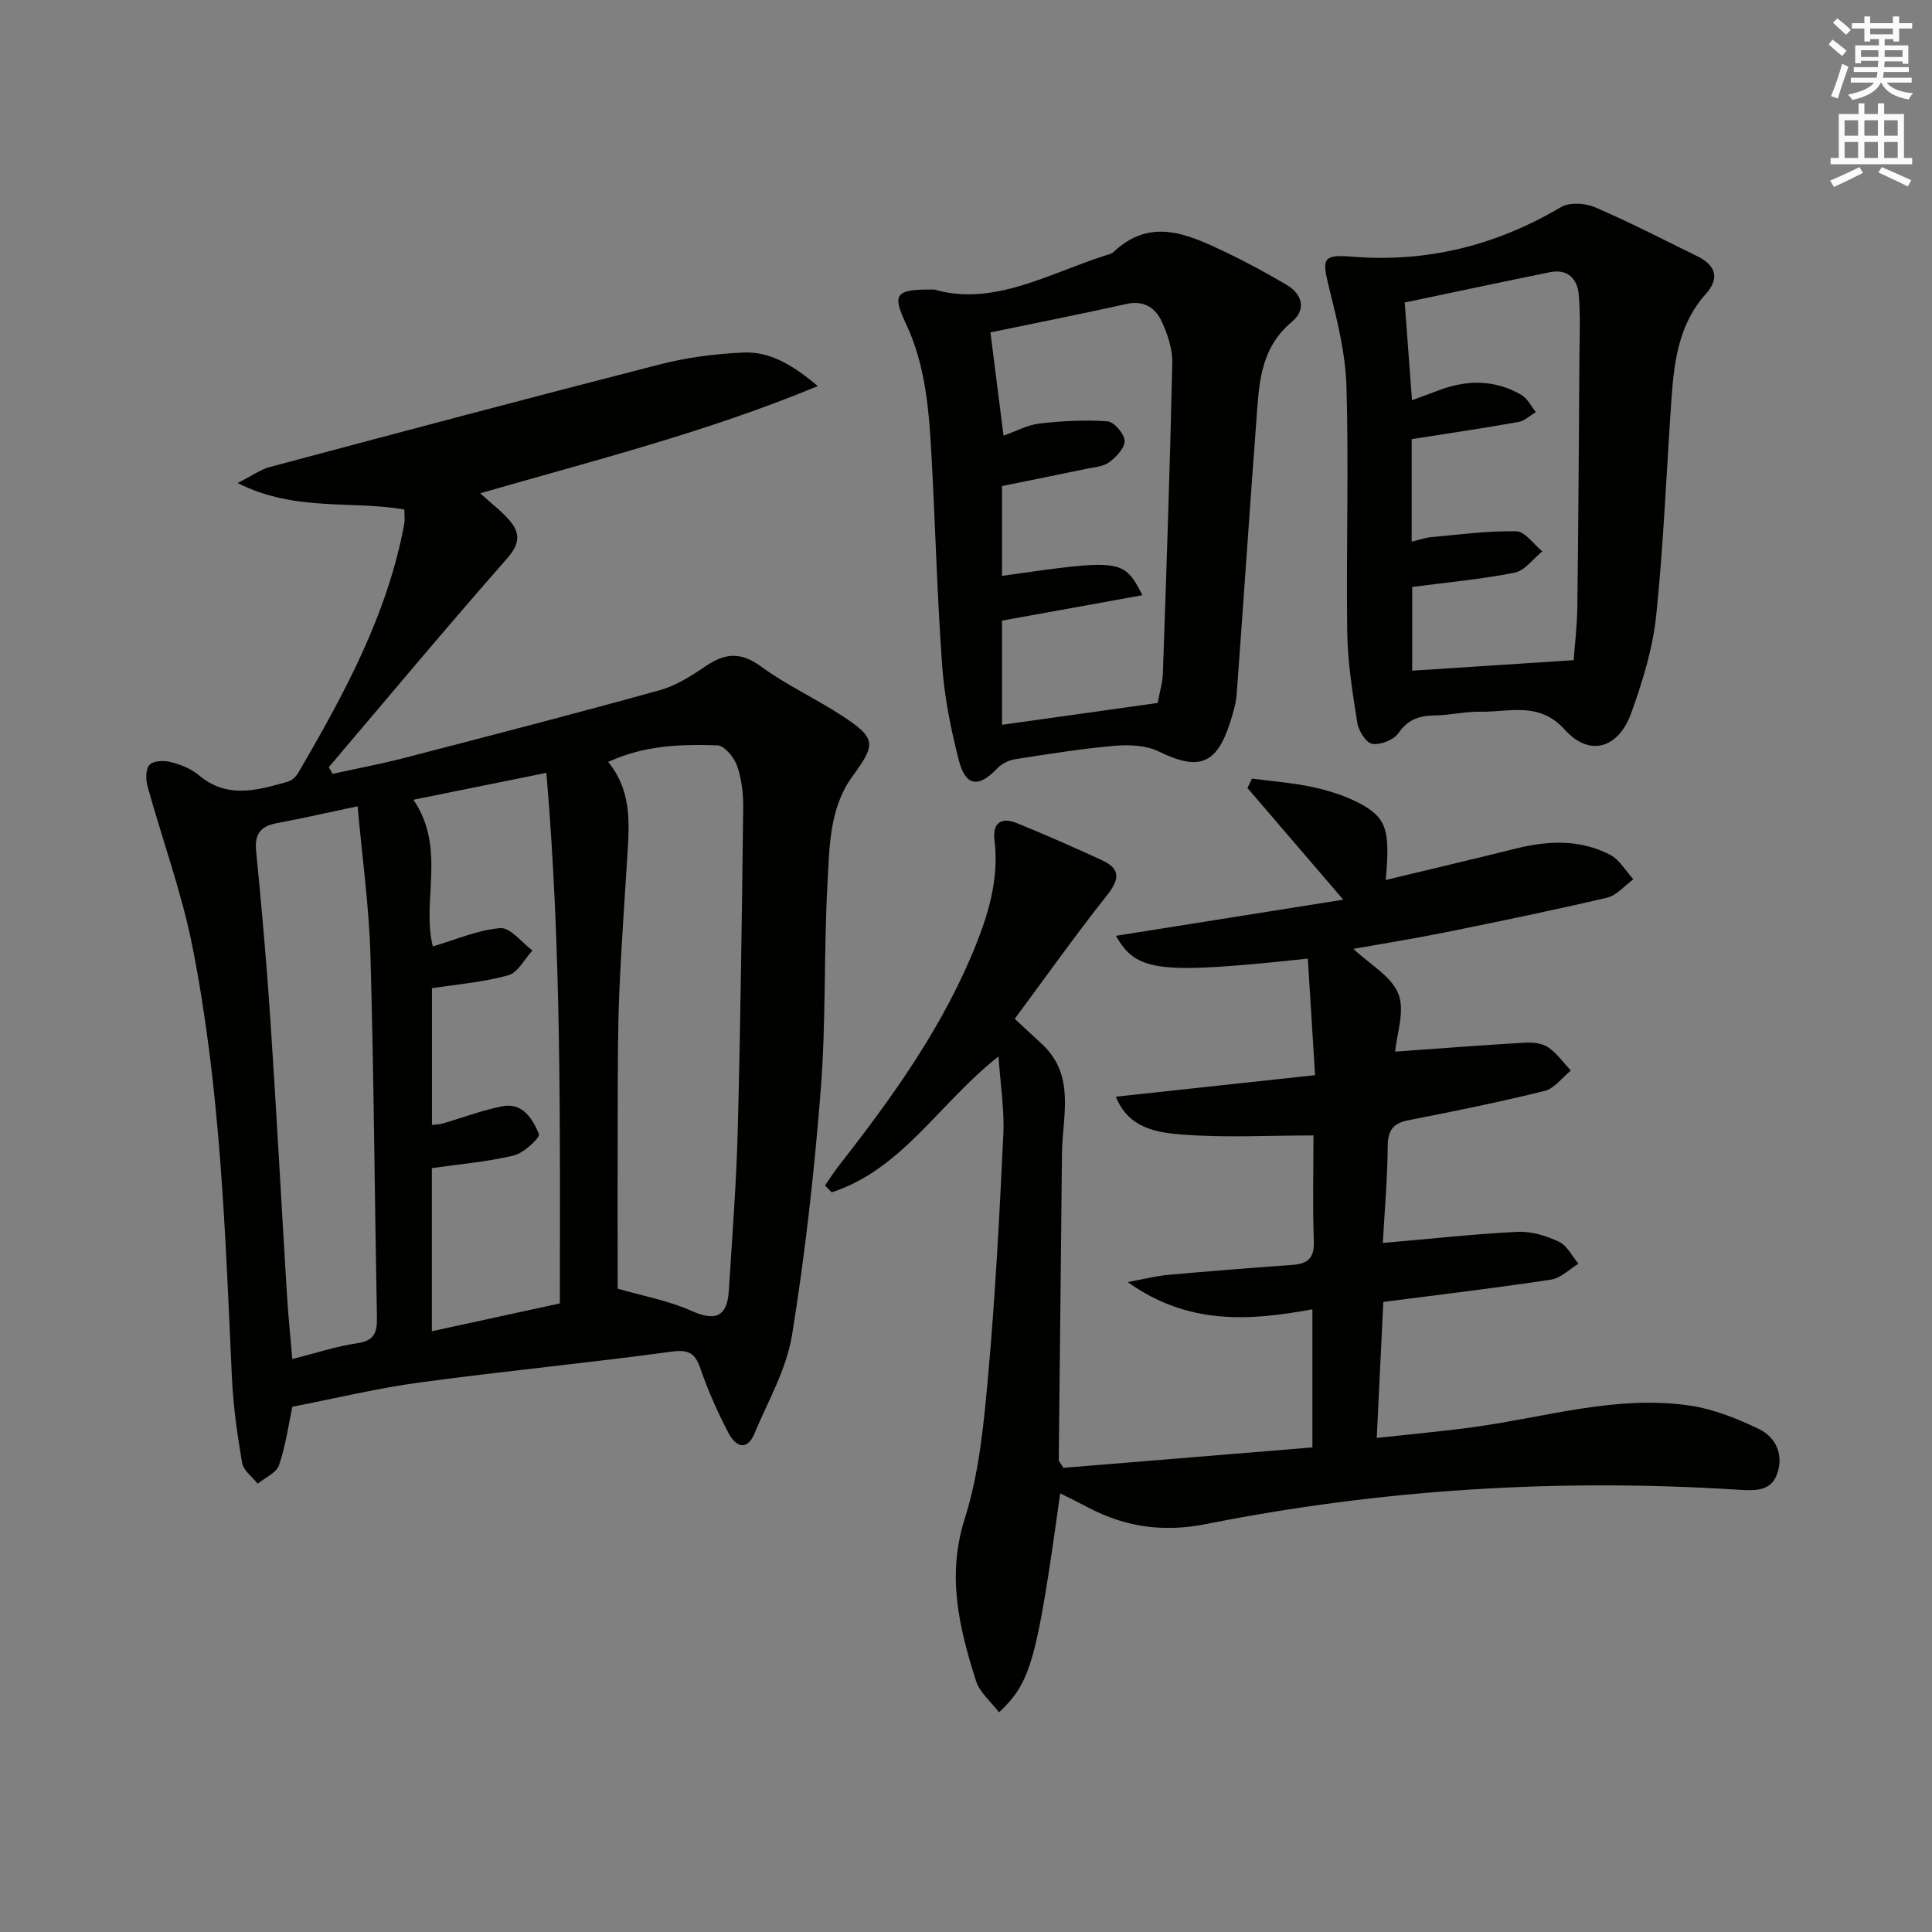
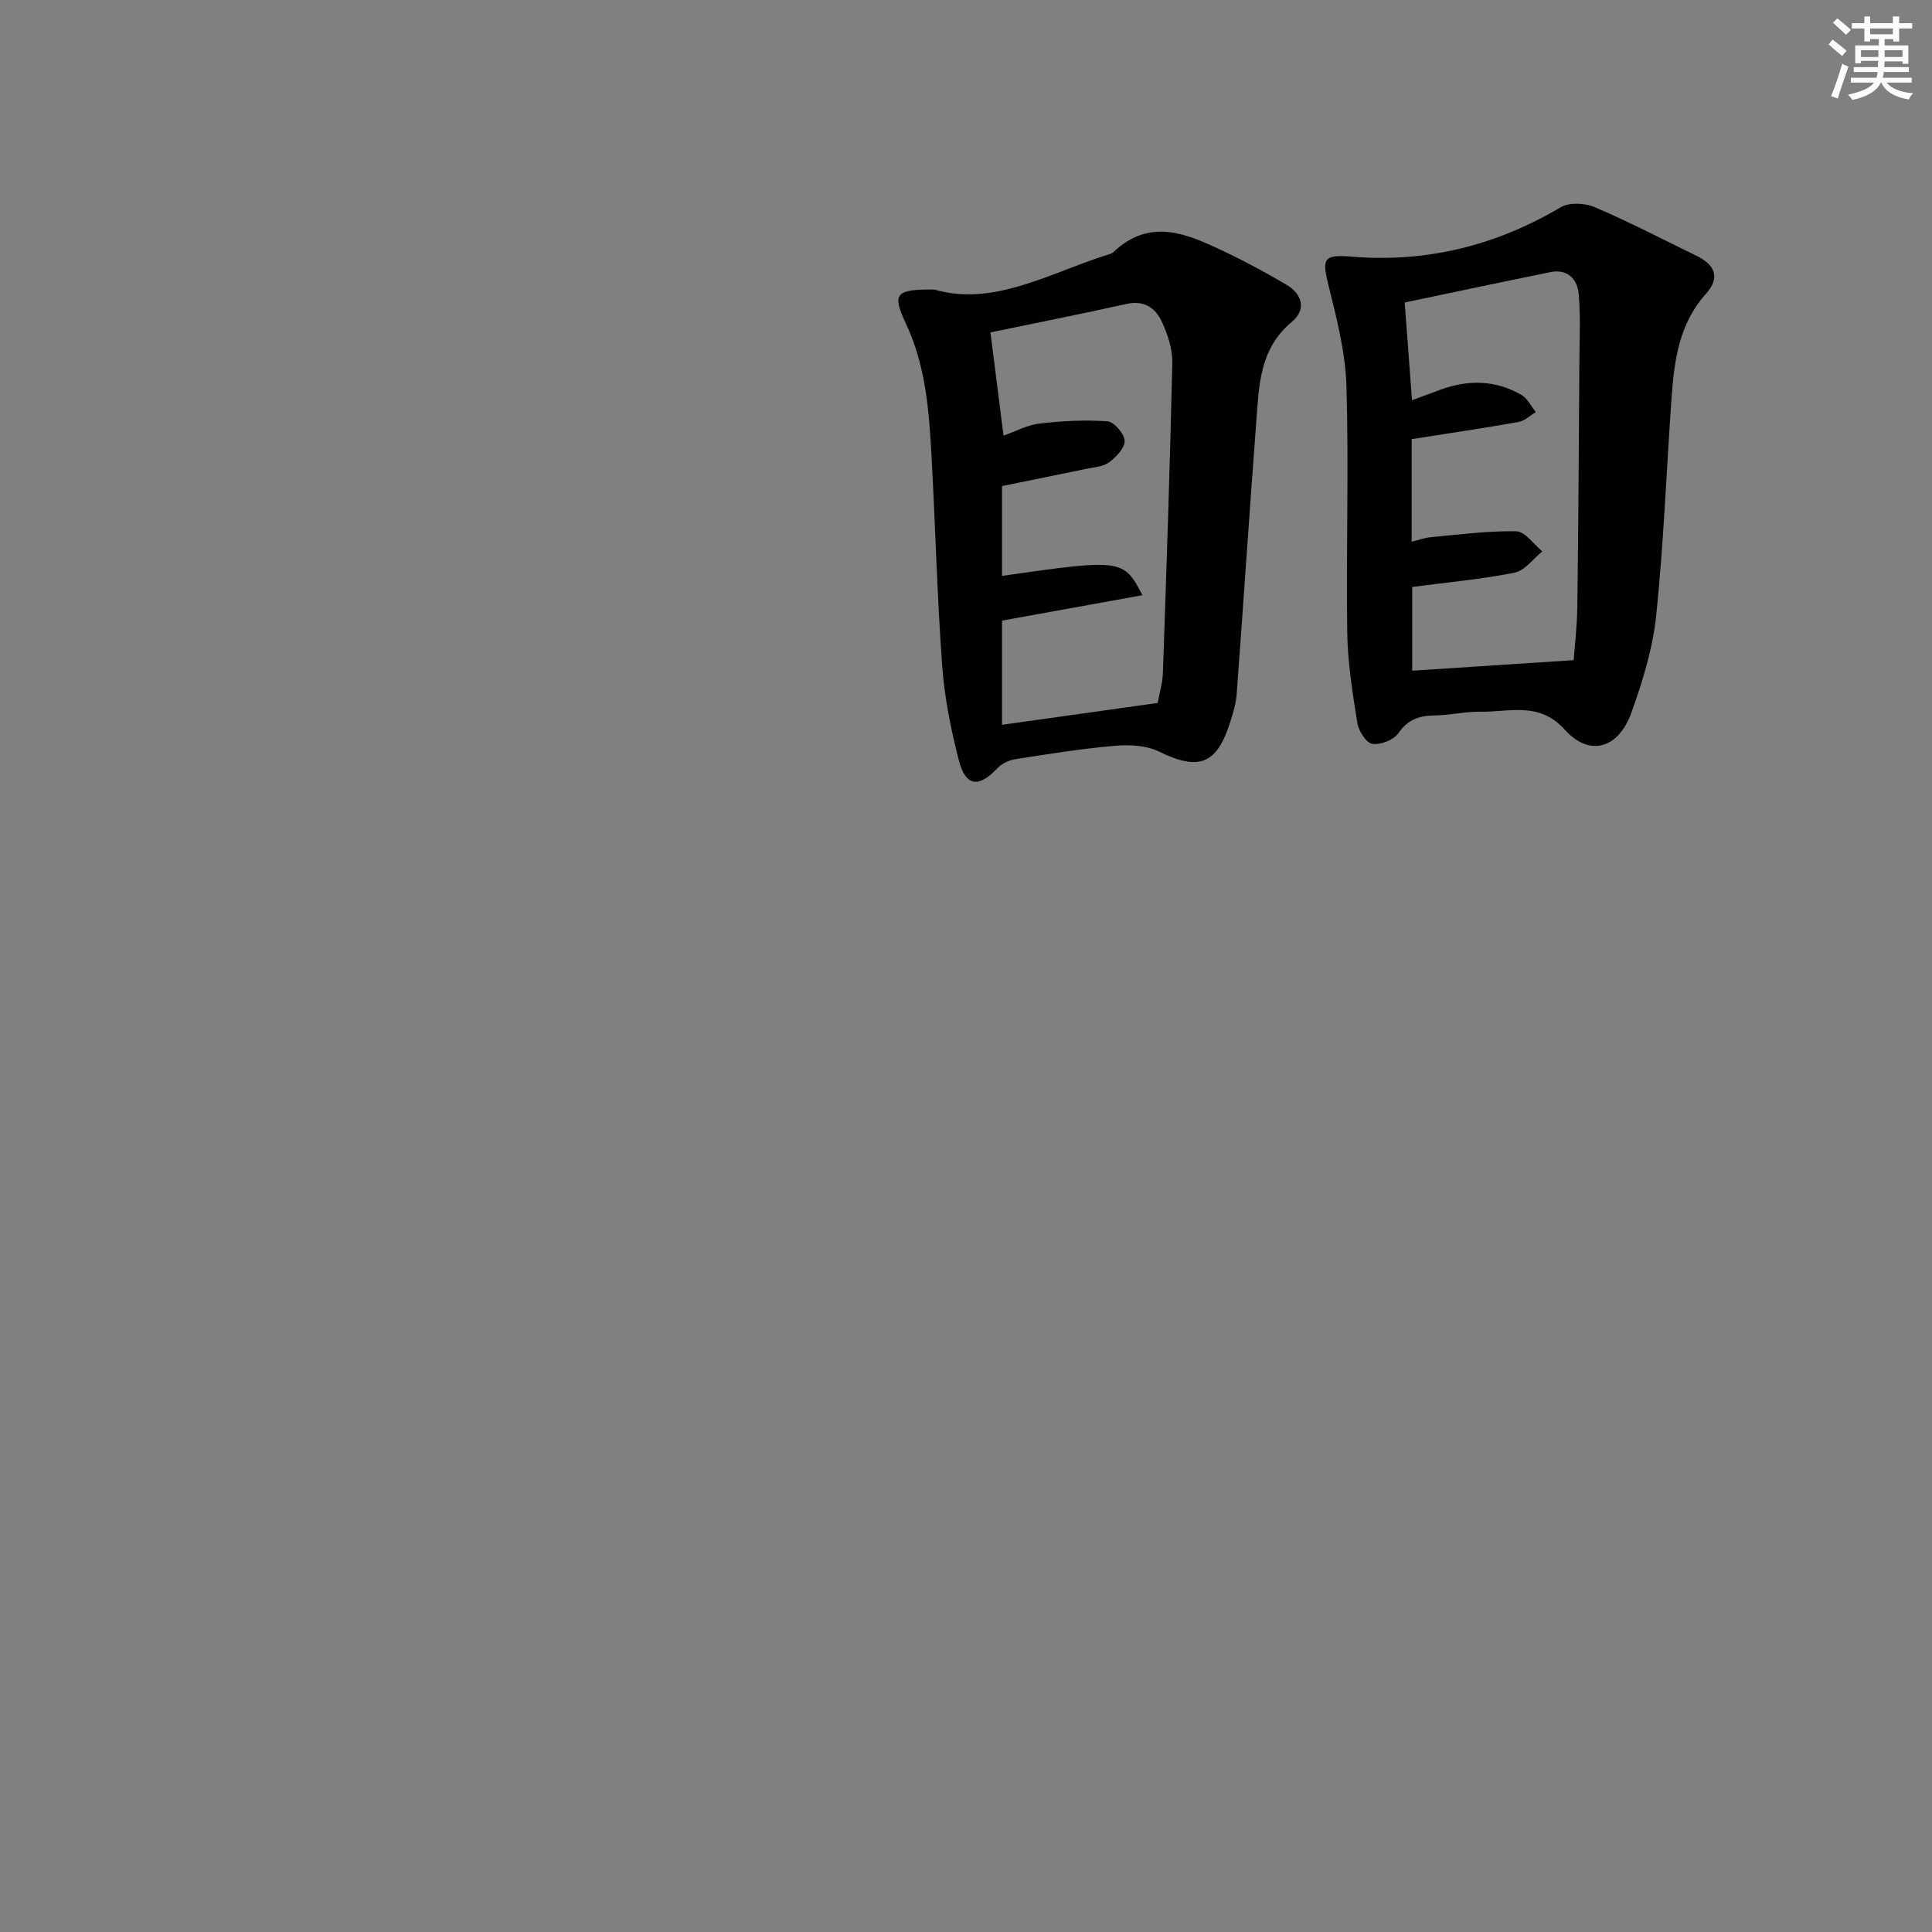
<svg xmlns="http://www.w3.org/2000/svg" enable-background="new 0 0 400 400" viewBox="0 0 400 400">
  <rect x="0" y="0" width="400" height="400" fill="#808080" stroke="none" />
  <g fill="#010100">
-     <path d="m60.53 291.25c-.8 3.75-1.38 8.06-2.76 12.1-.55 1.6-2.9 2.58-4.42 3.84-1.12-1.43-2.95-2.74-3.22-4.31-1.01-5.87-1.85-11.82-2.12-17.77-1.37-29.89-2.35-59.84-8.2-89.28-2.22-11.16-6.21-21.97-9.25-32.98-.39-1.41-.44-3.58.37-4.48.77-.86 2.98-.96 4.36-.61 2.05.52 4.24 1.35 5.83 2.7 5.9 5.01 12.17 3.16 18.46 1.38.83-.24 1.7-1.03 2.15-1.8 9.47-16.26 18.48-32.73 21.96-51.54.17-.94.02-1.95.02-3.01-10.94-1.93-22.55.55-34.52-5.49 3.09-1.56 4.78-2.81 6.67-3.31 26.93-7.18 53.86-14.36 80.86-21.27 5.57-1.43 11.41-2.17 17.16-2.43 5.49-.25 10.12 2.48 15.44 6.94-23.02 9.54-46.04 15.32-69.9 22.2 2.44 2.23 4.55 3.79 6.19 5.75 2.2 2.63 1.93 4.84-.63 7.75-12.51 14.22-24.64 28.77-36.91 43.21.26.46.52.92.79 1.38 4.98-1.1 10.01-2.04 14.94-3.32 17.64-4.58 35.29-9.14 52.85-14.02 3.4-.94 6.59-3.02 9.57-5.03 3.93-2.64 7.17-2.91 11.29.11 5.34 3.91 11.47 6.71 17.01 10.35 6.92 4.55 6.81 5.81 2.02 12.35-4.88 6.66-4.81 14.78-5.23 22.5-.76 14.12-.28 28.32-1.38 42.4-1.33 17.03-3.23 34.06-5.96 50.92-1.14 7-4.96 13.6-7.76 20.3-1.6 3.82-3.96 2.63-5.35-.03-2.22-4.25-4.22-8.67-5.77-13.21-1.11-3.25-2.31-4.21-6.02-3.7-17.26 2.35-34.62 4.01-51.89 6.35-8.82 1.17-17.51 3.28-26.65 5.06zm67.35-24.45c5.23 1.52 10.48 2.46 15.2 4.57 4.98 2.23 7.48 1.35 7.82-4.2.69-11.11 1.56-22.22 1.85-33.35.57-22.13.85-44.26 1.12-66.39.04-2.95-.29-6.06-1.24-8.82-.61-1.76-2.64-4.25-4.11-4.3-7.52-.24-15.1-.03-22.6 3.44 4.53 5.57 4.43 11.71 4.06 17.91-.6 9.95-1.34 19.89-1.76 29.85-.32 7.65-.3 15.31-.33 22.97-.04 12.95-.01 25.89-.01 38.32zm-11.97 3.06c.04-36.9.35-73.24-2.79-109.85-9.64 1.95-18.49 3.74-27.53 5.57 6.86 10 1.65 20.92 4.02 30.37 4.84-1.42 9.35-3.44 13.98-3.79 2.08-.16 4.42 2.98 6.65 4.63-1.65 1.78-3.01 4.57-5.01 5.13-5.04 1.42-10.36 1.83-15.8 2.69v28.3c.93-.12 1.59-.11 2.19-.29 4.12-1.2 8.18-2.75 12.37-3.58 4.26-.84 6.3 2.68 7.6 5.76.29.69-3.12 3.93-5.21 4.43-5.5 1.32-11.21 1.79-16.97 2.61v33.78c9.03-1.96 17.68-3.85 26.5-5.76zm-41.87-102.93c-6.18 1.3-11.44 2.51-16.75 3.5-3.39.63-4.61 2.27-4.26 5.81 1.14 11.56 2.17 23.15 2.94 34.74 1.27 19.06 2.28 38.15 3.45 57.22.26 4.22.7 8.43 1.1 13.18 4.82-1.22 9.07-2.64 13.45-3.28 3.54-.52 4.13-2.22 4.07-5.34-.48-24.95-.63-49.9-1.34-74.84-.27-10.04-1.68-20.05-2.66-30.99z" />
-     <path d="m286.4 269.55c-.45 9.39-.89 18.33-1.36 28.16 6.96-.77 13.65-1.36 20.3-2.28 14.77-2.03 29.34-6.63 44.44-4.43 4.95.72 9.86 2.68 14.4 4.87 3.56 1.72 5.17 5.46 3.73 9.36-1.32 3.6-4.68 3.41-8.02 3.2-37.01-2.35-73.77-.13-110.14 7.1-8.84 1.76-16.73.67-24.48-3.43-1.87-.99-3.78-1.92-5.77-2.92-4.83 34.68-6.01 39.06-12.66 45.34-1.67-2.21-4.01-4.11-4.77-6.5-3.46-10.93-6.11-21.67-2.34-33.55 3.02-9.52 3.97-19.83 4.87-29.87 1.48-16.54 2.34-33.15 3.13-49.75.24-5.08-.6-10.21-1-16.12-12.1 9.46-19.89 23.37-34.54 28.13-.46-.48-.91-.96-1.37-1.43.97-1.4 1.88-2.84 2.93-4.18 11.19-14.31 21.74-29.01 28.48-46.07 2.71-6.86 4.59-13.82 3.66-21.32-.43-3.49 1.46-4.72 4.56-3.47 5.97 2.42 11.87 5.02 17.72 7.72 4.04 1.86 3.52 4.11.93 7.37-6.57 8.29-12.69 16.94-19.01 25.46 2.32 2.15 4.03 3.72 5.72 5.3 6.93 6.53 4.13 14.84 4.06 22.61-.19 21.14-.46 42.28-.67 63.42 0 .27.31.55.96 1.63 16.88-1.38 34.16-2.8 51.56-4.23 0-10.14 0-19.08 0-28.59-13.01 2.39-25.69 3.33-38.24-5.64 3.58-.66 5.89-1.27 8.24-1.48 8.6-.77 17.2-1.46 25.81-2.07 3.19-.23 4.62-1.37 4.49-4.9-.28-7.29-.08-14.59-.08-21.91-9.44 0-18.39.51-27.24-.19-5.18-.41-11.07-1.28-13.68-7.83 13.67-1.48 27.09-2.93 41.25-4.46-.54-8.72-1.02-16.41-1.5-24.13-30.93 3.3-35.44 2.78-39.73-4.72 15.34-2.44 30.6-4.86 47.07-7.48-7.29-8.5-13.56-15.81-19.84-23.13.32-.65.64-1.29.95-1.94 4.23.57 8.51.87 12.67 1.78 3.35.74 6.76 1.81 9.76 3.43 5.47 2.95 6.18 5.54 5.25 15.78 9.15-2.2 18.1-4.3 27.02-6.52 6.64-1.65 13.24-1.91 19.43 1.3 1.96 1.02 3.24 3.35 4.82 5.08-1.8 1.3-3.44 3.33-5.44 3.8-11.14 2.62-22.36 4.93-33.59 7.2-6.26 1.27-12.57 2.27-18.94 3.4 3.41 3.22 7.89 5.67 9.32 9.32 1.39 3.53-.34 8.3-.66 11.96 9.38-.67 18.1-1.35 26.84-1.86 1.6-.09 3.55.1 4.81.95 1.82 1.23 3.17 3.18 4.71 4.83-1.79 1.45-3.39 3.71-5.41 4.21-9.32 2.31-18.75 4.22-28.18 6.07-3.16.62-4.29 2.02-4.32 5.33-.05 6.76-.65 13.52-1.01 20.08 9.49-.82 18.69-1.84 27.91-2.3 2.84-.14 5.94.82 8.56 2.05 1.69.79 2.71 2.99 4.04 4.55-1.89 1.14-3.67 2.99-5.68 3.29-11.44 1.74-22.94 3.1-34.73 4.62z" />
    <path d="m279.52 53.11c15.64 1.35 30.09-2.2 43.65-10.22 1.77-1.05 5.01-.85 7.03.01 7.16 3.07 14.1 6.67 21.11 10.1 3.79 1.85 4.89 4.48 1.86 7.86-5.48 6.1-6.53 13.65-7.08 21.33-1.07 15.08-1.63 30.2-3.19 45.23-.71 6.83-2.81 13.63-5.14 20.13-2.67 7.46-8.68 9.2-13.76 3.55-5.35-5.95-11.48-3.64-17.47-3.75-3.13-.06-6.27.74-9.42.77-3.2.04-5.58.78-7.57 3.66-.98 1.41-3.71 2.49-5.42 2.23-1.27-.2-2.84-2.69-3.1-4.35-.99-6.2-2-12.47-2.09-18.73-.24-16.99.34-33.99-.16-50.97-.21-7.01-2.03-14.05-3.73-20.93-1.34-5.43-1.05-6.33 4.48-5.92zm12.75 37.81v21.23c1.54-.37 2.77-.83 4.03-.94 5.87-.53 11.76-1.33 17.63-1.21 1.83.04 3.6 2.7 5.39 4.16-1.9 1.52-3.61 3.98-5.73 4.4-6.94 1.38-14.03 2.02-21.21 2.96v17.34c11.2-.73 22.15-1.44 33.43-2.18.2-2.81.7-6.92.76-11.05.22-17.14.32-34.27.43-51.41.03-4.45.25-8.93-.15-13.35-.29-3.13-2.31-5.24-5.86-4.53-10.01 2.03-19.99 4.16-30.16 6.29.52 6.99 1.01 13.5 1.51 20.23 2.23-.82 4.08-1.51 5.93-2.19 5.74-2.1 11.39-2 16.72 1.09 1.26.73 2.01 2.35 2.99 3.56-1.19.7-2.3 1.82-3.58 2.04-7.16 1.28-14.36 2.34-22.13 3.56z" />
    <path d="m193.46 59.95c12.1 3.51 23.41-3.18 35.26-7.02.63-.2 1.38-.34 1.83-.76 7.65-7.24 15.37-3.68 22.98-.07 4.34 2.06 8.58 4.37 12.73 6.8 3.43 2 4.26 5.2 1.17 7.77-6.75 5.62-6.77 13.33-7.35 20.91-1.41 18.71-2.65 37.43-4.04 56.13-.15 1.96-.74 3.91-1.34 5.8-2.8 8.84-6.53 10.12-14.8 6.07-2.62-1.28-6.11-1.43-9.12-1.17-6.92.6-13.8 1.71-20.67 2.79-1.3.2-2.76.96-3.66 1.91-3.82 4.03-6.54 3.74-7.93-1.68-1.64-6.4-2.97-12.98-3.45-19.55-1.05-14.42-1.41-28.88-2.2-43.32-.52-9.44-1.18-18.85-5.36-27.66-2.87-6.13-2.08-7.04 5.95-6.95zm46.22 85.59c.4-2.19 1.01-4.14 1.08-6.1.74-21.43 1.48-42.87 1.95-64.31.06-2.86-.96-5.92-2.19-8.57-1.31-2.83-3.68-4.44-7.3-3.63-9.33 2.08-18.71 3.93-28.16 5.89.88 6.98 1.77 13.98 2.71 21.38 2.52-.89 4.92-2.22 7.44-2.51 4.66-.54 9.42-.79 14.08-.46 1.36.1 3.48 2.57 3.55 4.02.06 1.48-1.74 3.37-3.2 4.46-1.23.92-3.12 1.02-4.74 1.36-5.8 1.21-11.61 2.37-17.44 3.56v18.6c24.75-3.54 25.19-3.5 29.07 4-10.01 1.81-19.58 3.54-29.07 5.26v21.57c10.82-1.52 21.31-2.99 32.22-4.52z" />
  </g>
  <path d="m378.6 9.2.8-1c.9.7 1.9 1.4 2.9 2.3l-.9 1.1c-1.1-.9-2-1.7-2.8-2.4zm.5 10.7c.9-2.1 1.6-4.3 2.3-6.7.4.2.8.4 1.3.6-.7 2.1-1.5 4.2-2.2 6.6zm.4-15.2.9-.9c1 .8 2 1.6 2.8 2.4l-1 1c-1-.9-1.9-1.8-2.7-2.5zm12.5-1.3h1.2v1.4h2.7v1.1h-2.7v2.7h-1.2v-.5h-1.8v1.3h4.9v3.8h-1.2v-.5h-3.7c0 .4-.1.9-.1 1.2h5.1v1h-5.2c0 .5-.1.9-.2 1.2h6v1h-5.2c1.1 1.3 2.9 2 5.5 2.2-.4.4-.7.8-.9 1.3-2.9-.5-4.8-1.6-5.7-3.5h-.1c-.8 1.7-2.7 2.9-5.9 3.6-.2-.4-.6-.8-.9-1.1 2.8-.6 4.6-1.4 5.4-2.5h-4.8v-1h5.3c.1-.3.2-.7.2-1.2h-4.9v-1h5c0-.4 0-.8.1-1.3h-3.6v.5h-1.2v-3.7h4.9v-1.3h-1.8v.5h-1.2v-2.7h-2.6v-1.1h2.6v-1.4h1.2v1.4h4.7v-1.4zm-6.7 8.4h3.6c0-.4 0-.9 0-1.4h-3.6zm1.9-4.7h4.7v-1.2h-4.7zm6.7 3.3h-3.7v1.4h3.7z" fill="#fbfcfa" />
-   <path d="m384.7 21.4h1.3v2.2h2.8v-2.2h1.3v2.2h4.1v9.1h1.7v1.3h-16.9v-1.3h1.7v-9.1h4.1v-2.2zm.3 13.2.7 1.2c-1.8.9-3.8 1.9-6 2.9-.2-.4-.5-.8-.8-1.3 2.4-1 4.4-2 6.1-2.8zm-3.1-6.5h2.8v-3.2h-2.8zm0 4.6h2.8v-3.3h-2.8zm4.1-4.6h2.8v-3.2h-2.8zm0 4.6h2.8v-3.3h-2.8v3.2zm3.6 1.9c2.1.9 4.1 1.8 6.1 2.7l-.7 1.3c-2.2-1.1-4.2-2-6.1-2.9zm3.3-9.7h-2.8v3.2h2.8zm-2.8 7.8h2.8v-3.3h-2.8z" fill="#fbfcfa" />
</svg>